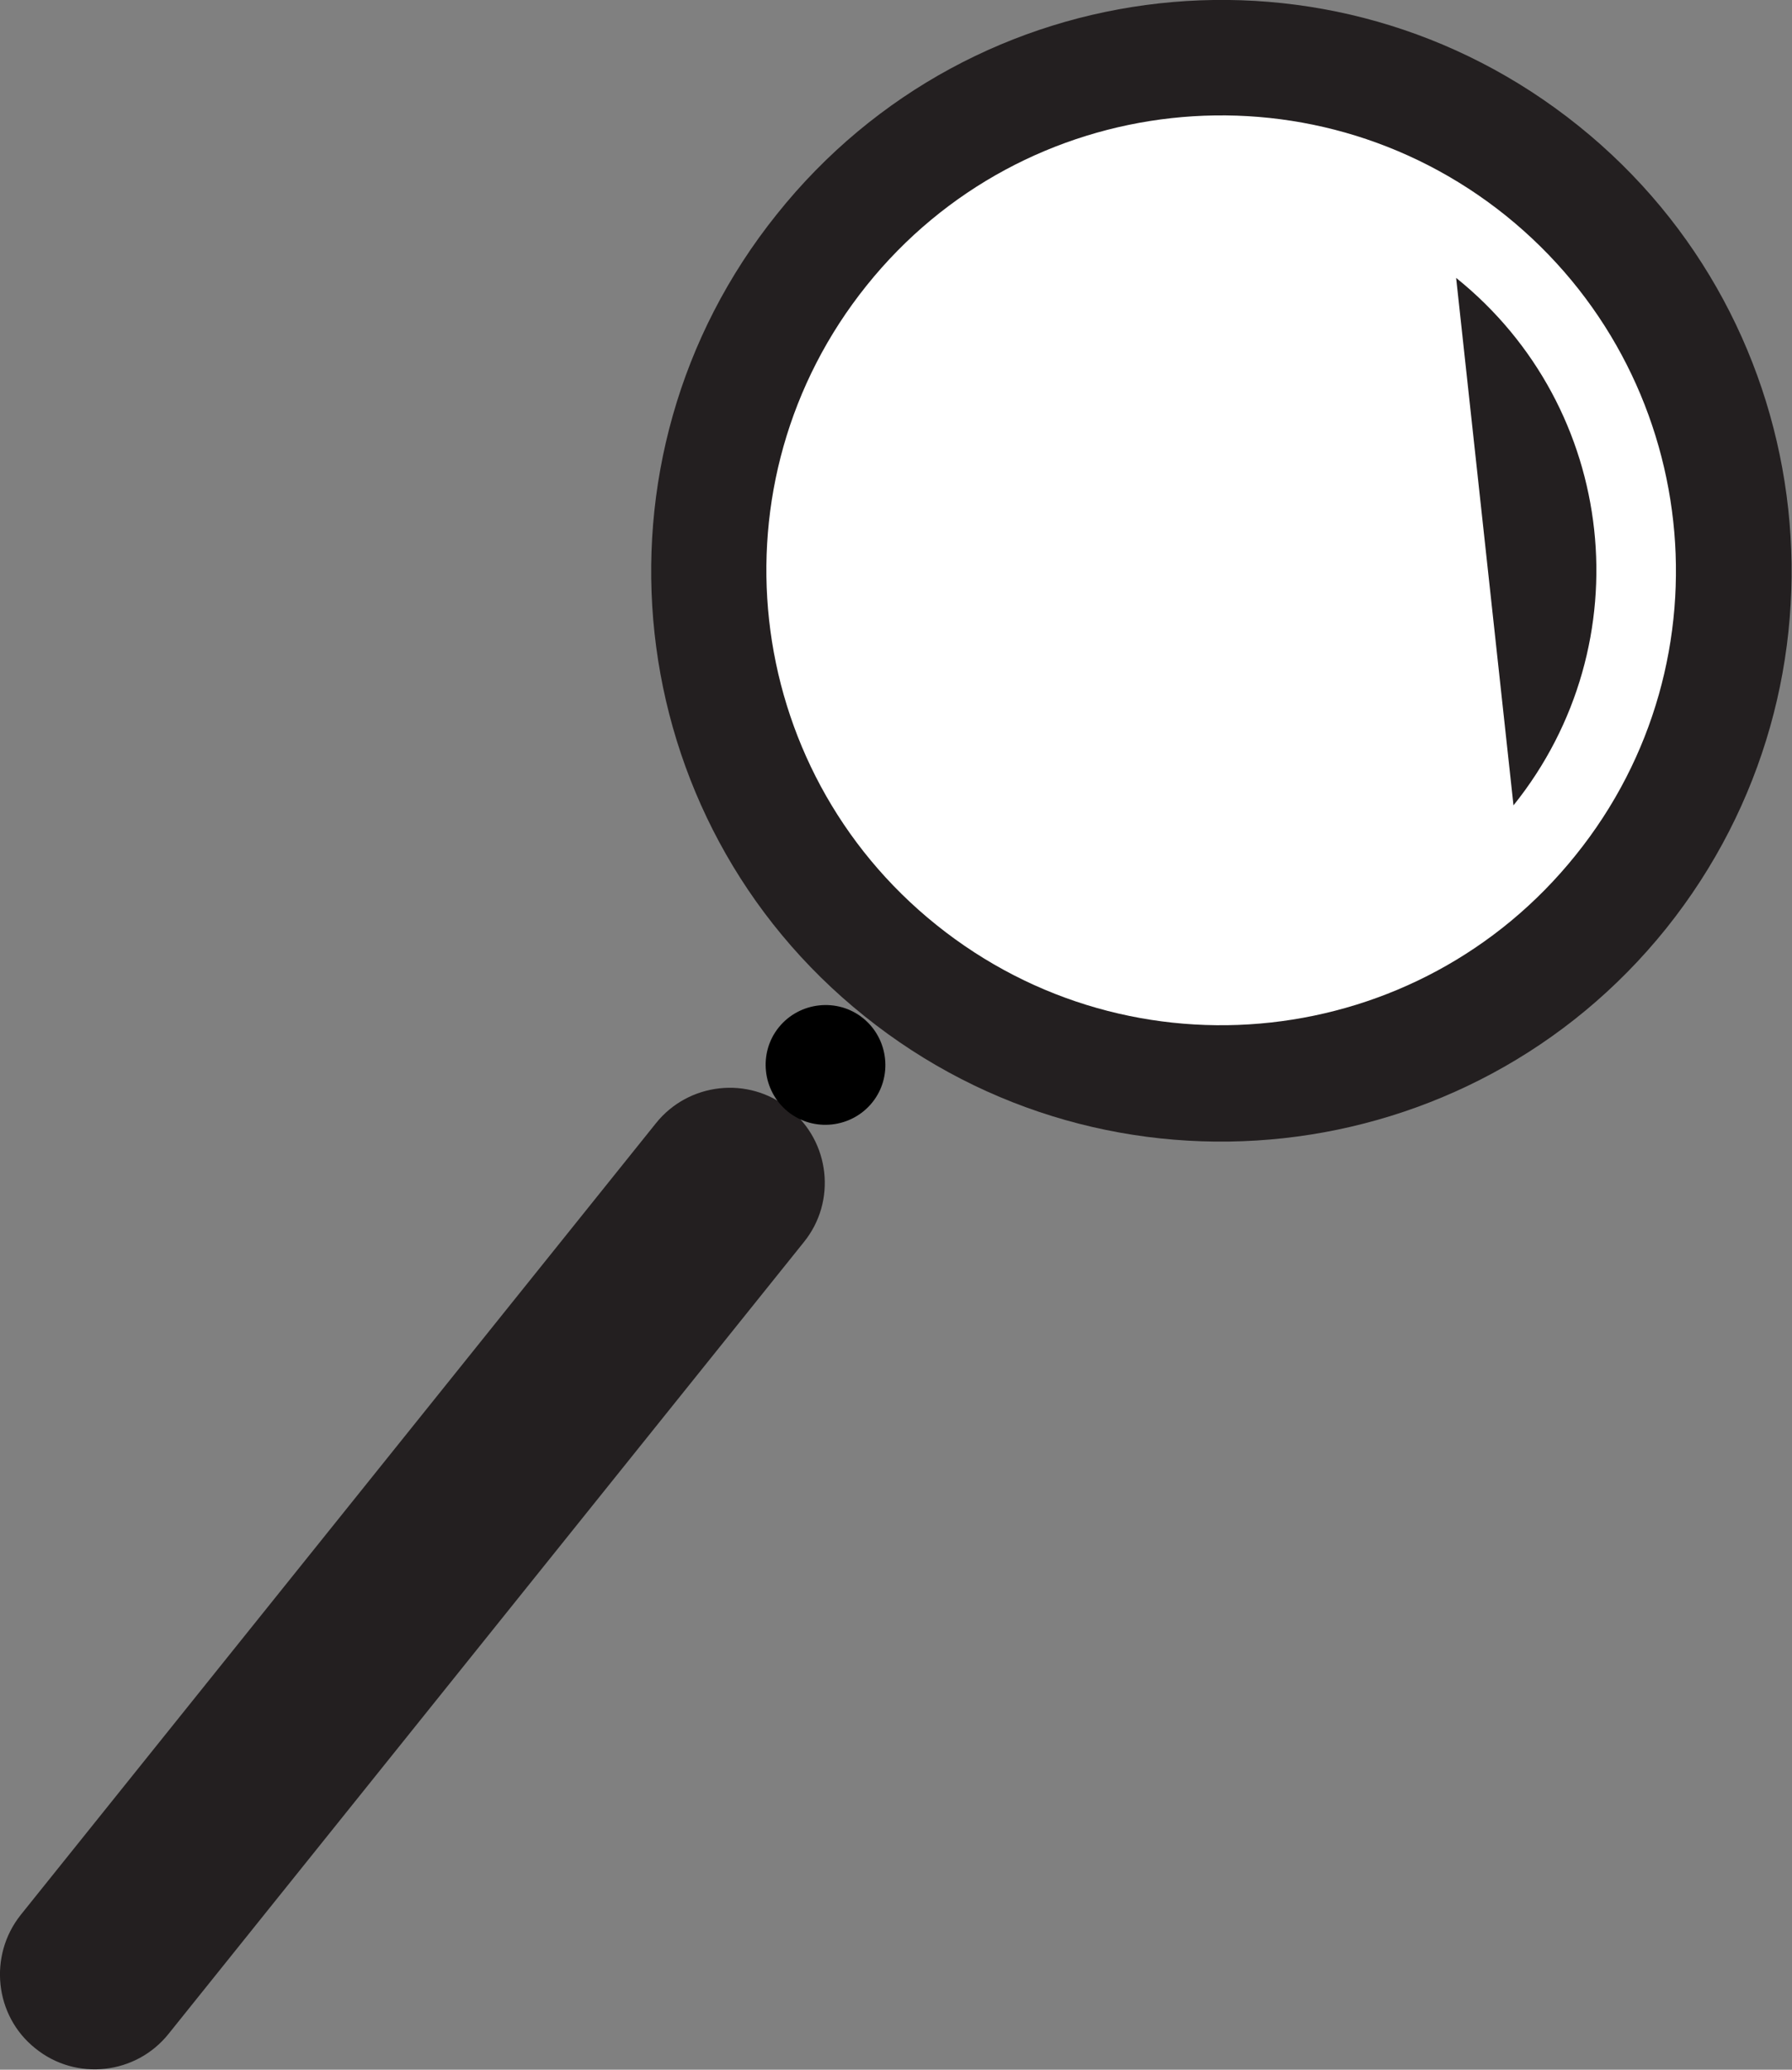
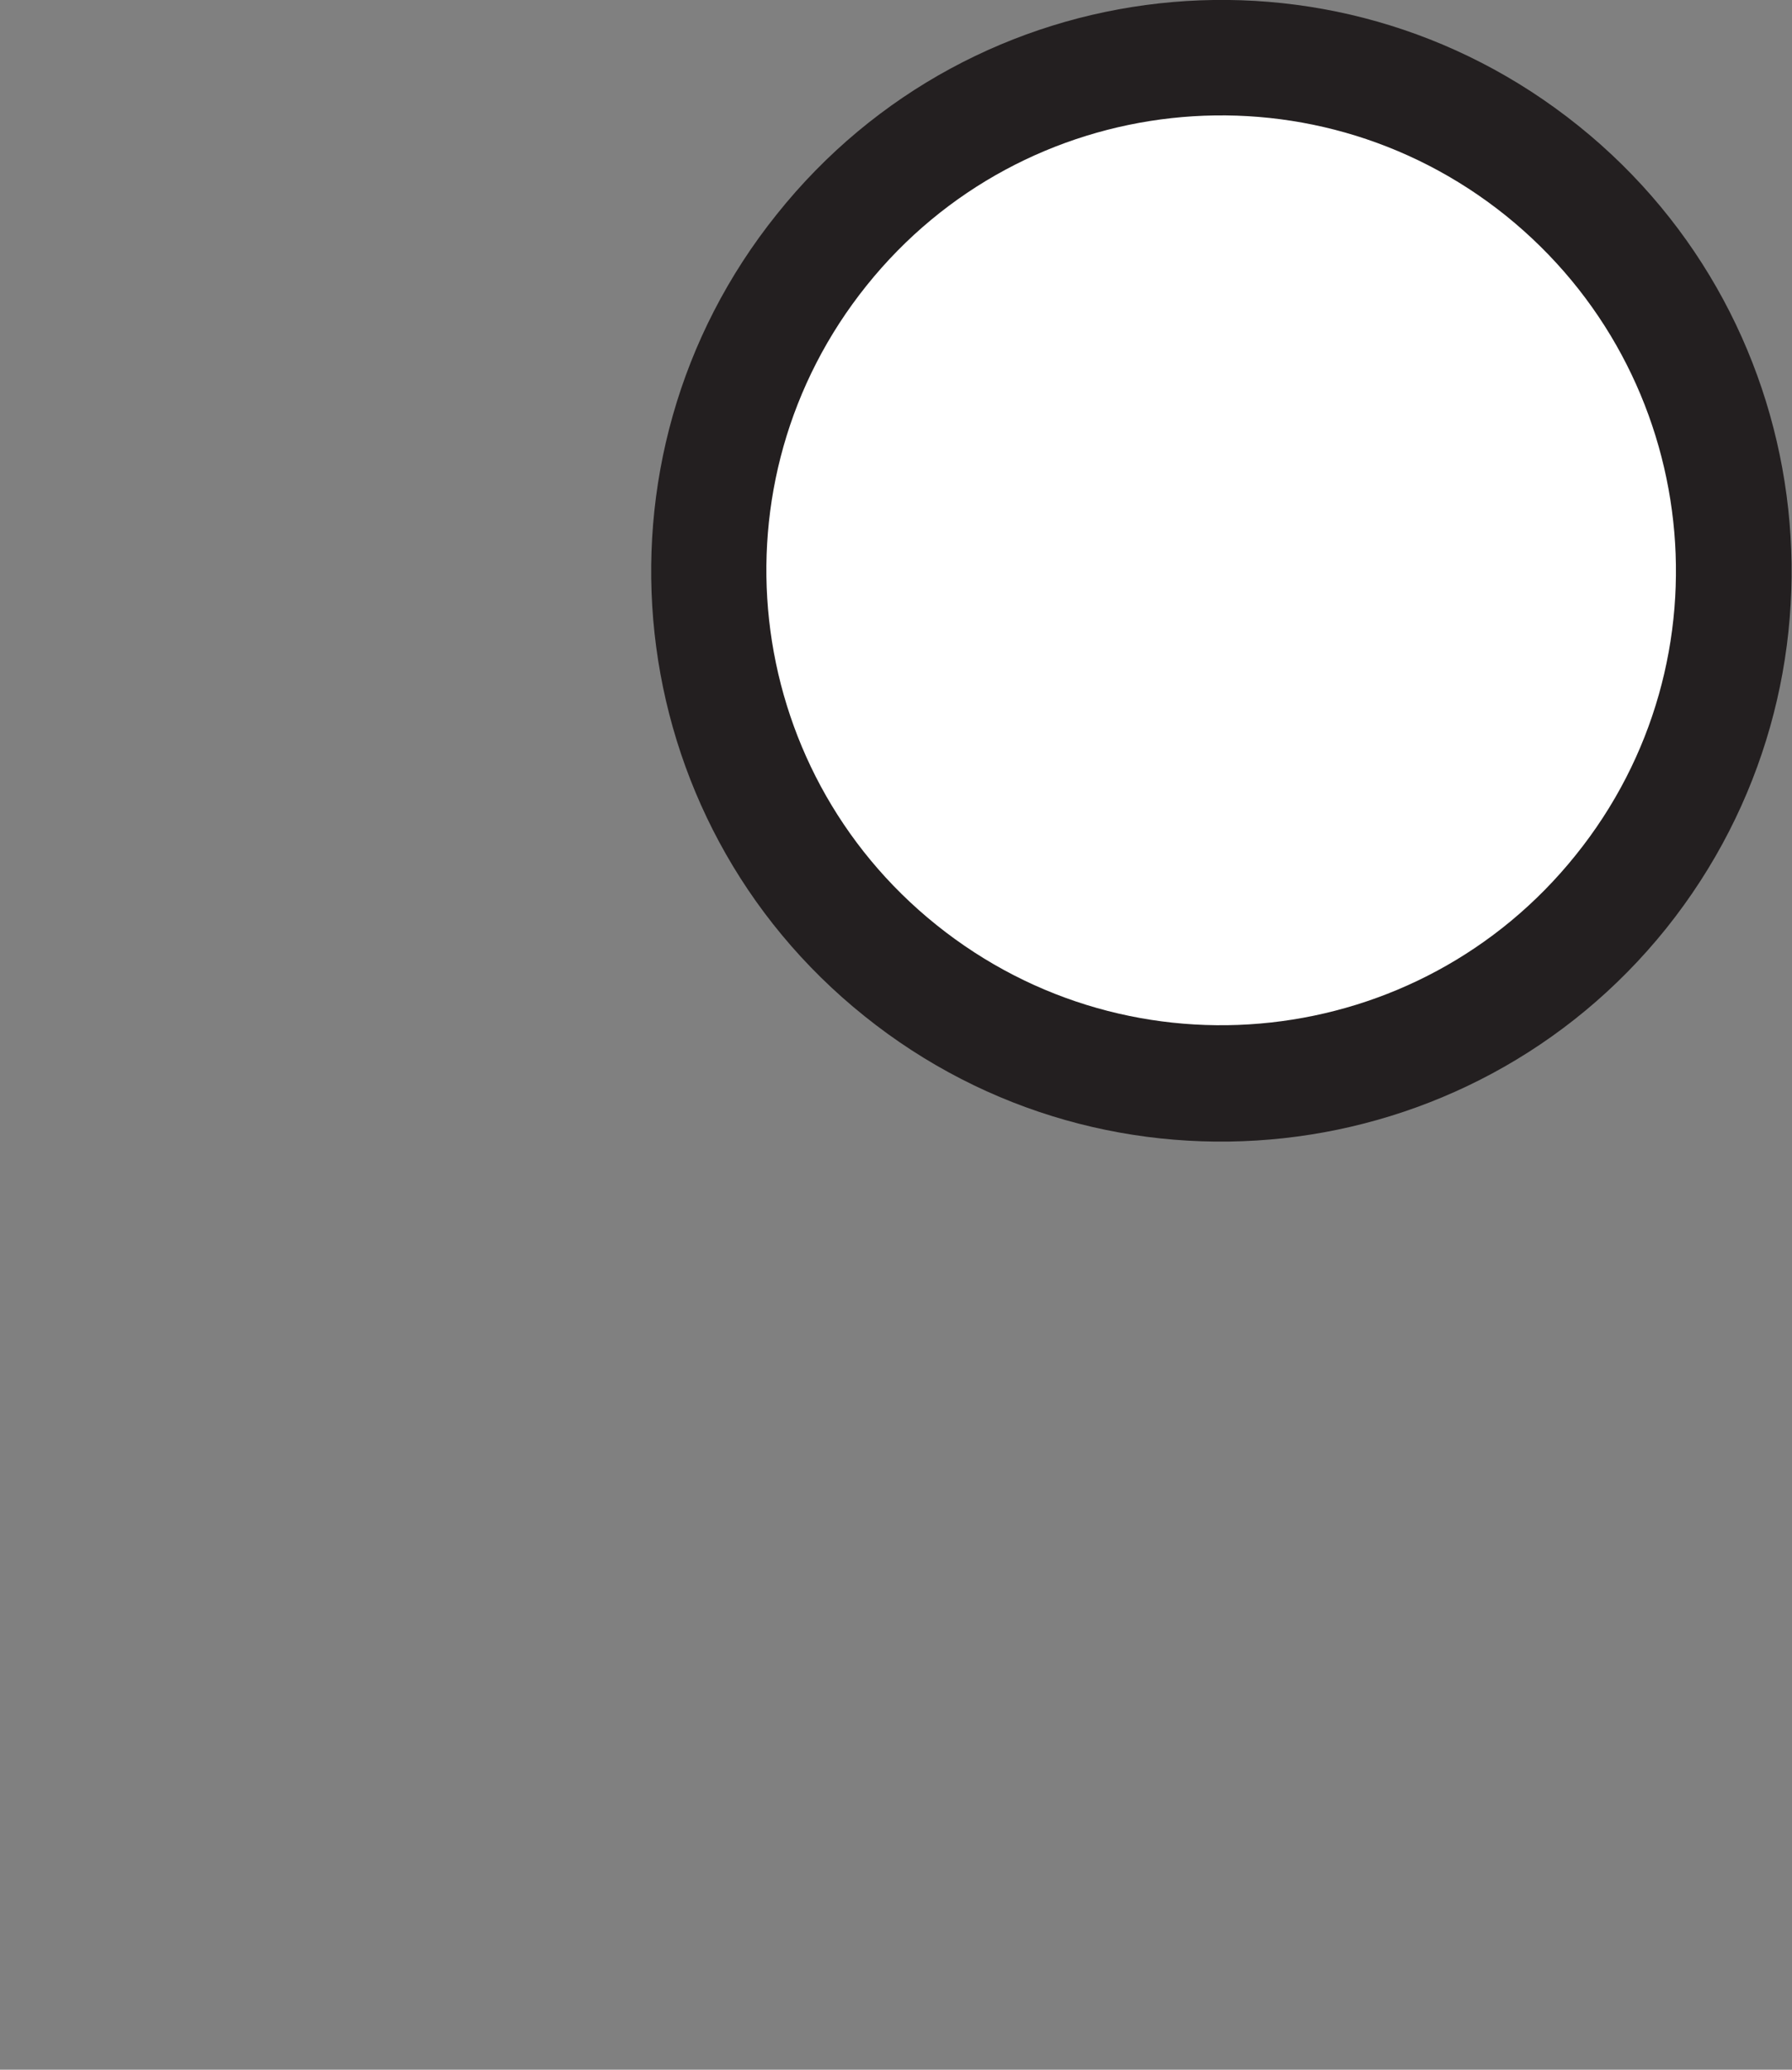
<svg xmlns="http://www.w3.org/2000/svg" id="Layer_2" viewBox="0 0 25.93 29.94">
  <rect x="0" y="0" width="25.93" height="29.94" fill="#808080" stroke="none" />
  <defs>
    <style>.cls-1,.cls-2,.cls-3{stroke-width:0px;}.cls-2{fill:#231f20;}.cls-3{fill:#fff;}</style>
  </defs>
  <g id="Layer_1-2">
    <path class="cls-2" d="m22.84,1.82c3.55,2.85,4.12,8.05,1.27,11.61-2.85,3.55-8.05,4.12-11.6,1.27-3.56-2.85-4.12-8.05-1.27-11.6C14.09-.47,19.28-1.04,22.84,1.82h0Z" />
    <path class="cls-3" d="m21.79,3.12c2.83,2.28,3.29,6.42,1.01,9.25-2.27,2.83-6.41,3.29-9.25,1.01-2.83-2.27-3.29-6.41-1.01-9.25,2.27-2.83,6.41-3.29,9.25-1.01h0Z" />
-     <path class="cls-2" d="m21.07,4.02c2.34,1.88,2.71,5.29.83,7.63" />
-     <path class="cls-2" d="m.51,29.63c.59.48,1.46.38,1.93-.21l9.19-11.45c.48-.59.38-1.46-.21-1.93-.59-.48-1.46-.38-1.93.21L.3,27.7c-.47.59-.38,1.46.21,1.93h0Z" />
-     <path class="cls-1" d="m11.4,16.08c.37.3.92.24,1.22-.13.3-.37.24-.92-.13-1.22-.37-.3-.92-.24-1.22.13-.3.37-.24.92.13,1.22h0Z" />
  </g>
</svg>